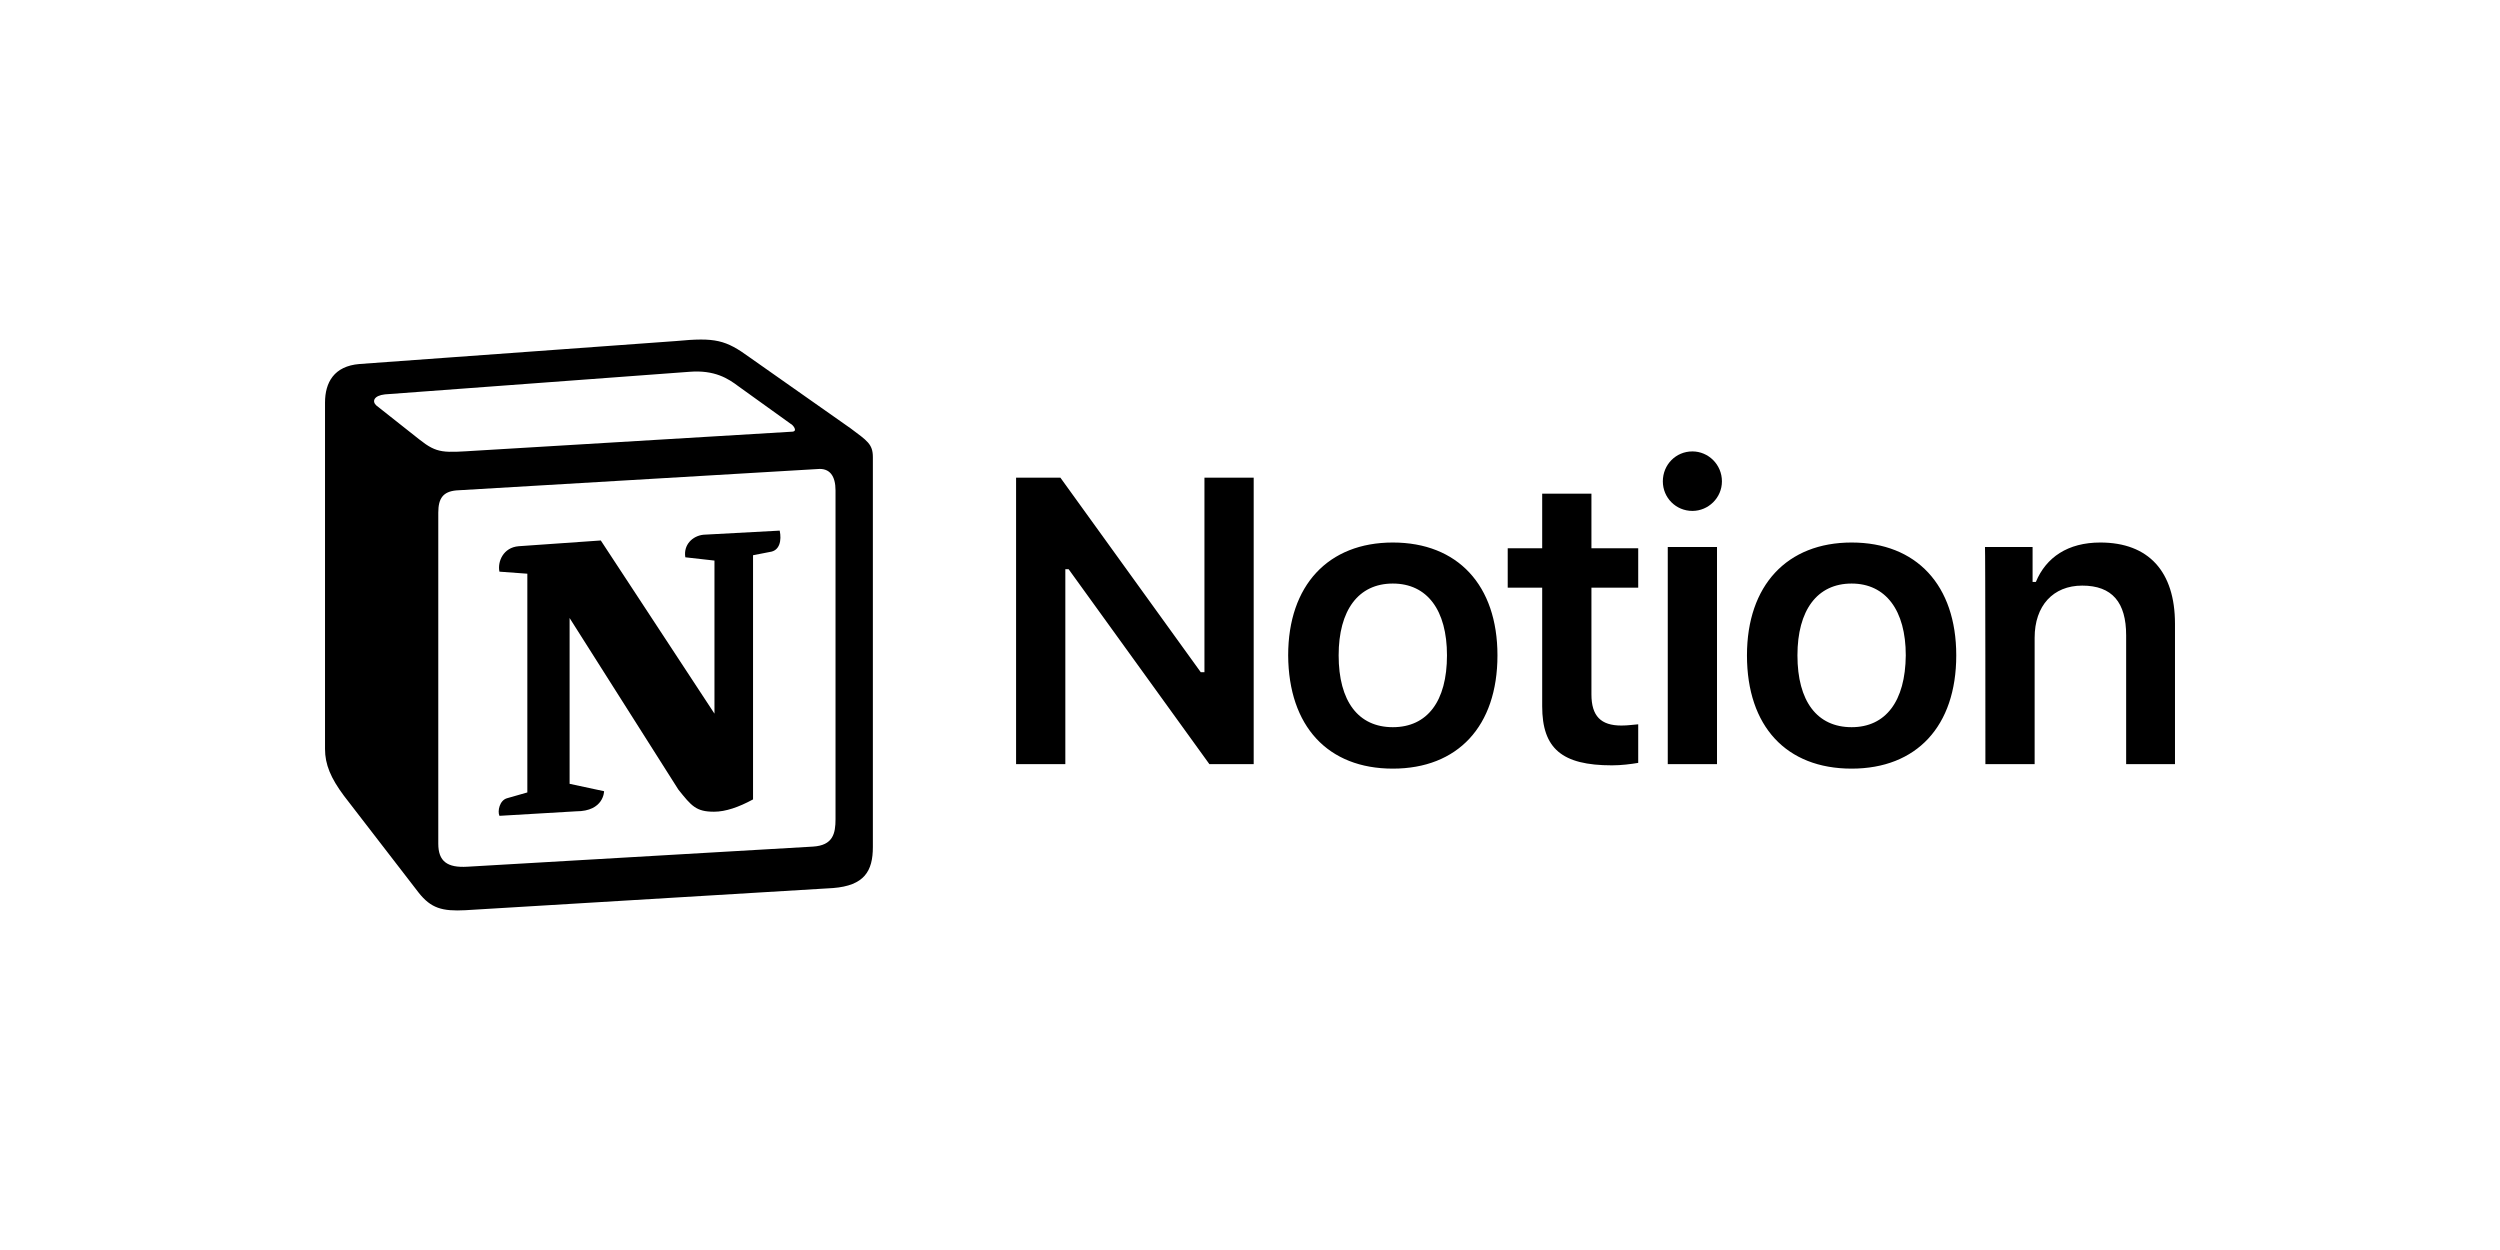
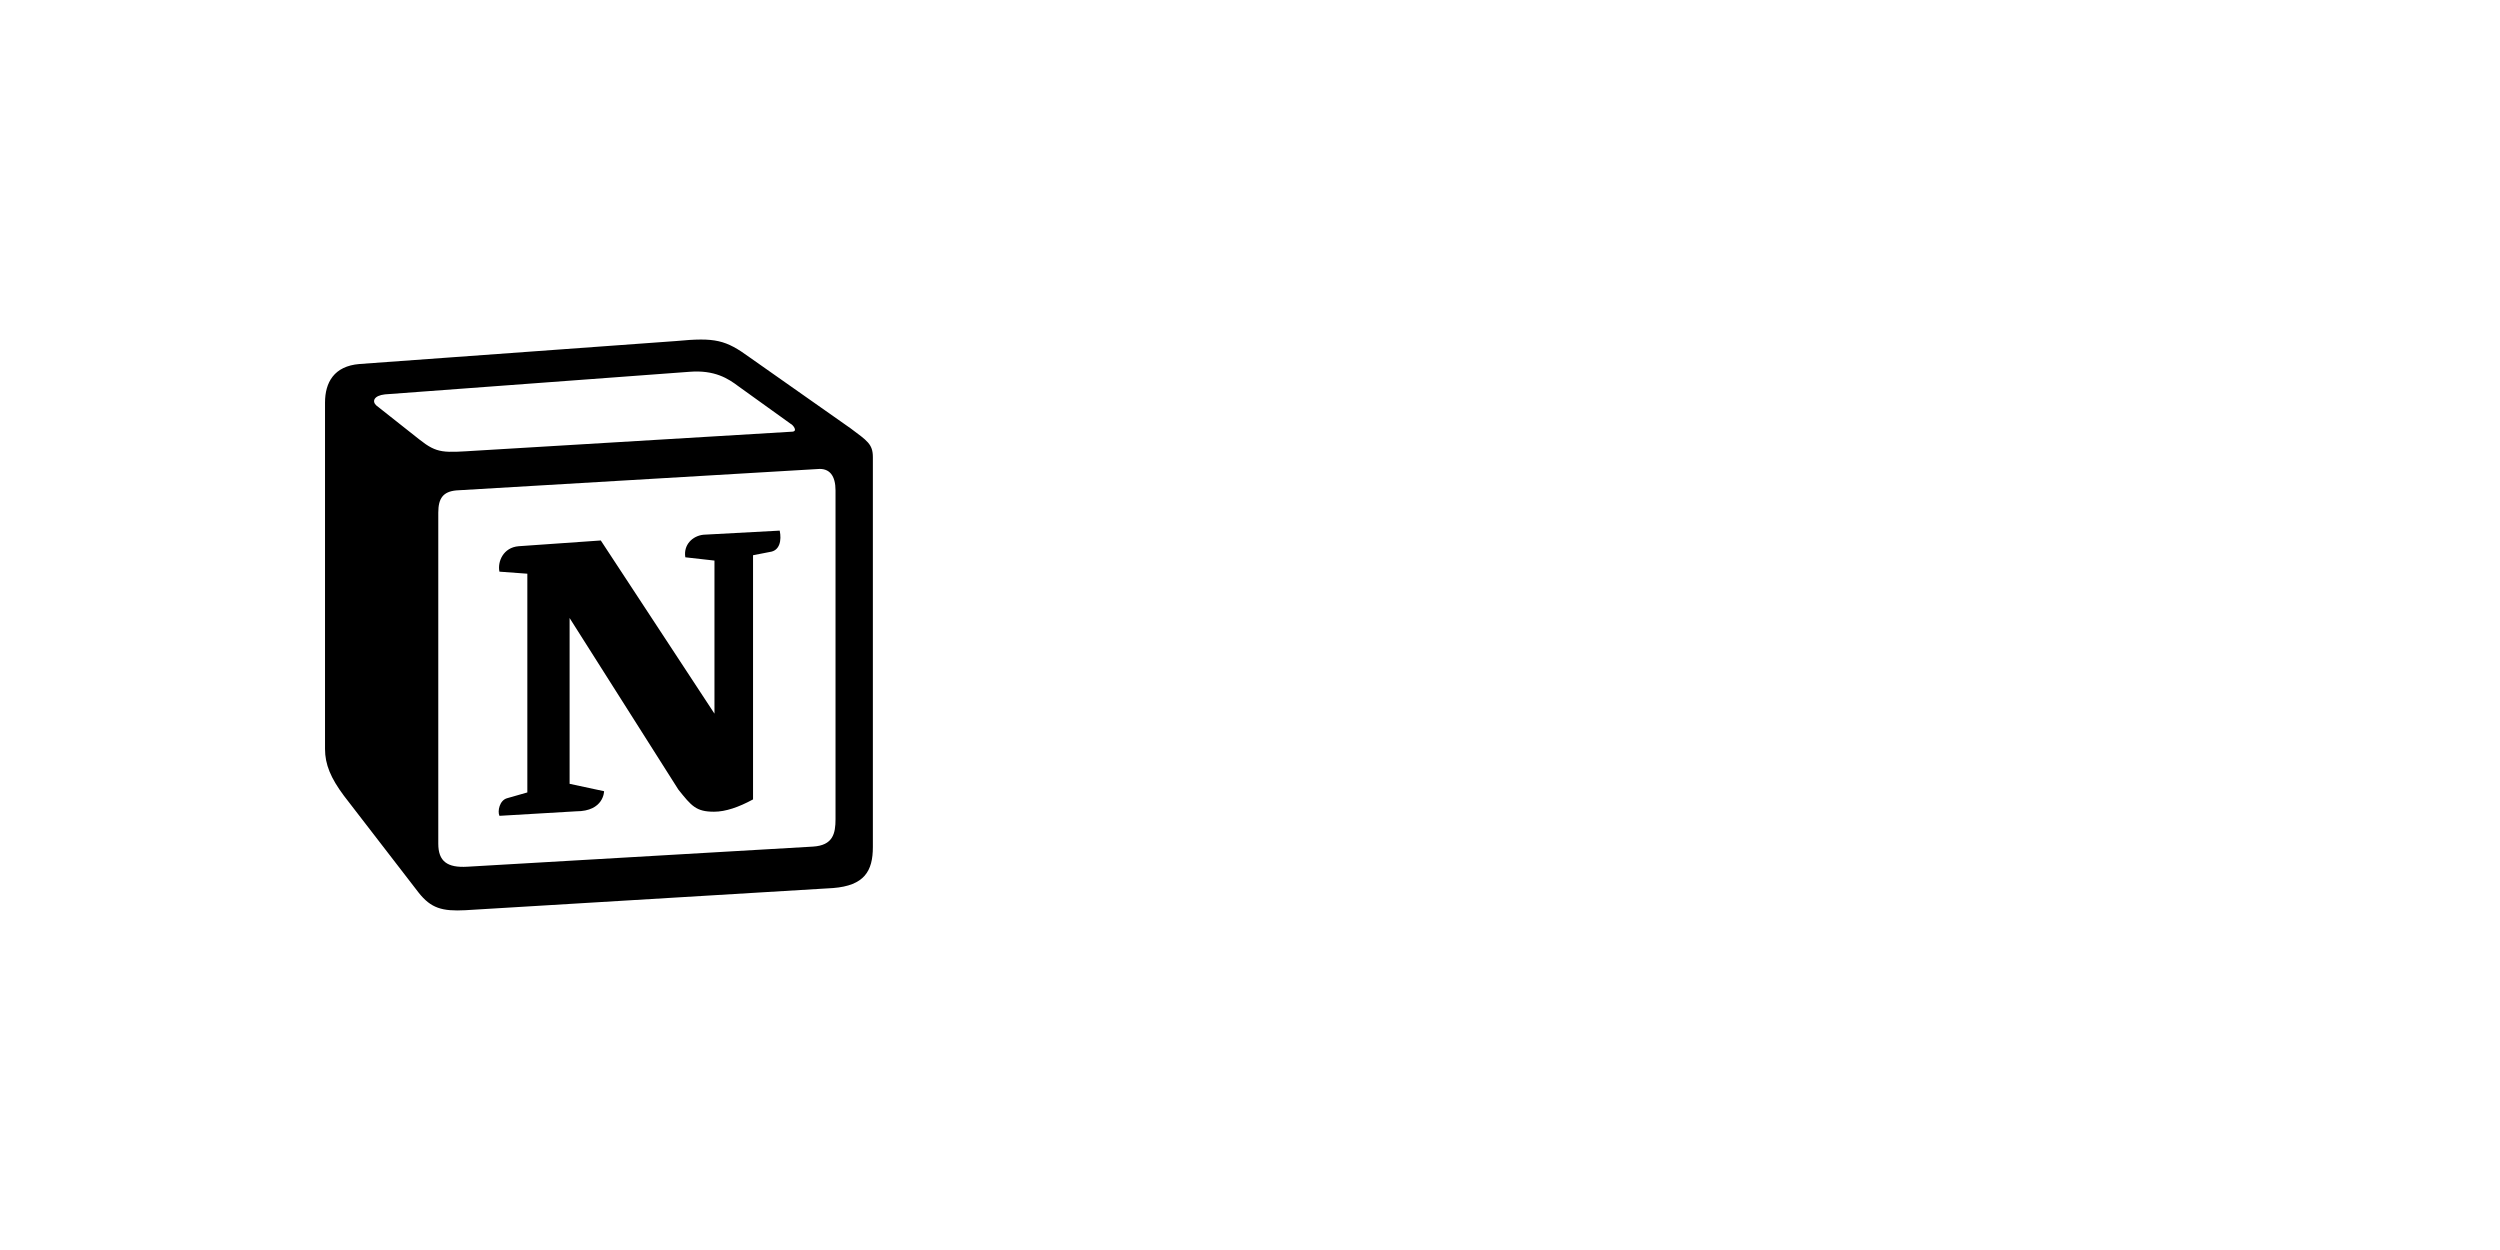
<svg xmlns="http://www.w3.org/2000/svg" xml:space="preserve" width="600px" height="300px" version="1.1" style="shape-rendering:geometricPrecision; text-rendering:geometricPrecision; image-rendering:optimizeQuality; fill-rule:evenodd; clip-rule:evenodd" viewBox="0 0 60.92 30.46">
  <defs>
    <style type="text/css">
   
    .fil2 {fill:black}
    .fil0 {fill:white}
    .fil1 {fill:black;fill-rule:nonzero}
   
  </style>
  </defs>
  <g id="Layer_x0020_1">
    <g id="_1918167966352">
-       <rect class="fil0" width="60.92" height="30.46" />
      <g>
-         <path class="fil1" d="M25.96 18.62l0 -4.75 0.08 0 3.43 4.75 1.08 0 0 -6.98 -1.2 0 0 4.74 -0.09 0 -3.42 -4.74 -1.08 0 0 6.98 1.2 0 0 0zm7.98 0.11c1.58,0 2.55,-1.03 2.55,-2.76 0,-1.71 -0.97,-2.75 -2.55,-2.75 -1.57,0 -2.55,1.04 -2.55,2.75 0.01,1.73 0.97,2.76 2.55,2.76zm0 -1.01c-0.84,0 -1.32,-0.63 -1.32,-1.75 0,-1.1 0.48,-1.75 1.32,-1.75 0.84,0 1.32,0.65 1.32,1.75 0,1.12 -0.48,1.75 -1.32,1.75zm3.64 -5.69l0 1.33 -0.84 0 0 0.96 0.84 0 0 2.89c0,1.03 0.48,1.44 1.7,1.44 0.23,0 0.46,-0.03 0.64,-0.06l0 -0.94c-0.15,0.01 -0.24,0.03 -0.41,0.03 -0.5,0 -0.73,-0.23 -0.73,-0.76l0 -2.6 1.14 0 0 -0.96 -1.14 0 0 -1.33 -1.2 0 0 0zm3.06 6.59l1.2 0 0 -5.29 -1.2 0 0 5.29zm0.6 -6.17c0.39,0 0.72,-0.32 0.72,-0.72 0,-0.41 -0.33,-0.73 -0.72,-0.73 -0.4,0 -0.72,0.32 -0.72,0.73 0,0.4 0.32,0.72 0.72,0.72l0 0zm3.88 6.28c1.58,0 2.55,-1.03 2.55,-2.76 0,-1.71 -0.97,-2.75 -2.55,-2.75 -1.57,0 -2.55,1.04 -2.55,2.75 0,1.73 0.96,2.76 2.55,2.76zm0 -1.01c-0.84,0 -1.32,-0.63 -1.32,-1.75 0,-1.1 0.48,-1.75 1.32,-1.75 0.83,0 1.32,0.65 1.32,1.75 -0.01,1.12 -0.49,1.75 -1.32,1.75zm3.26 0.9l1.2 0 0 -3.08c0,-0.78 0.45,-1.27 1.16,-1.27 0.73,0 1.07,0.41 1.07,1.21l0 3.14 1.19 0 0 -3.42c0,-1.27 -0.64,-1.98 -1.82,-1.98 -0.79,0 -1.32,0.36 -1.57,0.96l-0.08 0 0 -0.85 -1.16 0c0.01,0 0.01,5.29 0.01,5.29z" />
        <g>
          <path class="fil2" d="M10.22 10.71c0.44,0.35 0.59,0.32 1.41,0.27l7.66 -0.46c0.17,0 0.03,-0.17 -0.02,-0.19l-1.28 -0.92c-0.24,-0.18 -0.57,-0.4 -1.19,-0.35l-7.42 0.55c-0.27,0.03 -0.32,0.17 -0.21,0.27l1.05 0.83zm0.46 1.78l0 8.07c0,0.43 0.22,0.59 0.71,0.56l8.42 -0.49c0.49,-0.03 0.55,-0.32 0.55,-0.67l0 -8.01c0,-0.35 -0.14,-0.55 -0.44,-0.52l-8.8 0.52c-0.32,0.03 -0.44,0.19 -0.44,0.54l0 0zm8.32 0.44c0.05,0.24 0,0.49 -0.24,0.52l-0.41 0.08 0 5.95c-0.35,0.19 -0.67,0.3 -0.95,0.3 -0.44,0 -0.55,-0.14 -0.87,-0.54l-2.65 -4.18 0 4.04 0.84 0.18c0,0 0,0.49 -0.68,0.49l-1.87 0.11c-0.05,-0.11 0,-0.38 0.19,-0.43l0.49 -0.14 0 -5.33 -0.68 -0.05c-0.05,-0.24 0.09,-0.59 0.47,-0.62l2 -0.14 2.77 4.22 0 -3.73 -0.71 -0.08c-0.05,-0.3 0.17,-0.52 0.44,-0.55l1.86 -0.1zm-10.24 -4.06l7.72 -0.56c0.95,-0.09 1.2,-0.03 1.79,0.4l2.46 1.73c0.4,0.3 0.54,0.38 0.54,0.7l0 9.5c0,0.59 -0.21,0.94 -0.97,1l-8.96 0.54c-0.57,0.03 -0.84,-0.05 -1.14,-0.43l-1.82 -2.36c-0.32,-0.43 -0.46,-0.76 -0.46,-1.14l0 -8.44c0,-0.49 0.22,-0.89 0.84,-0.94z" />
        </g>
      </g>
    </g>
  </g>
</svg>